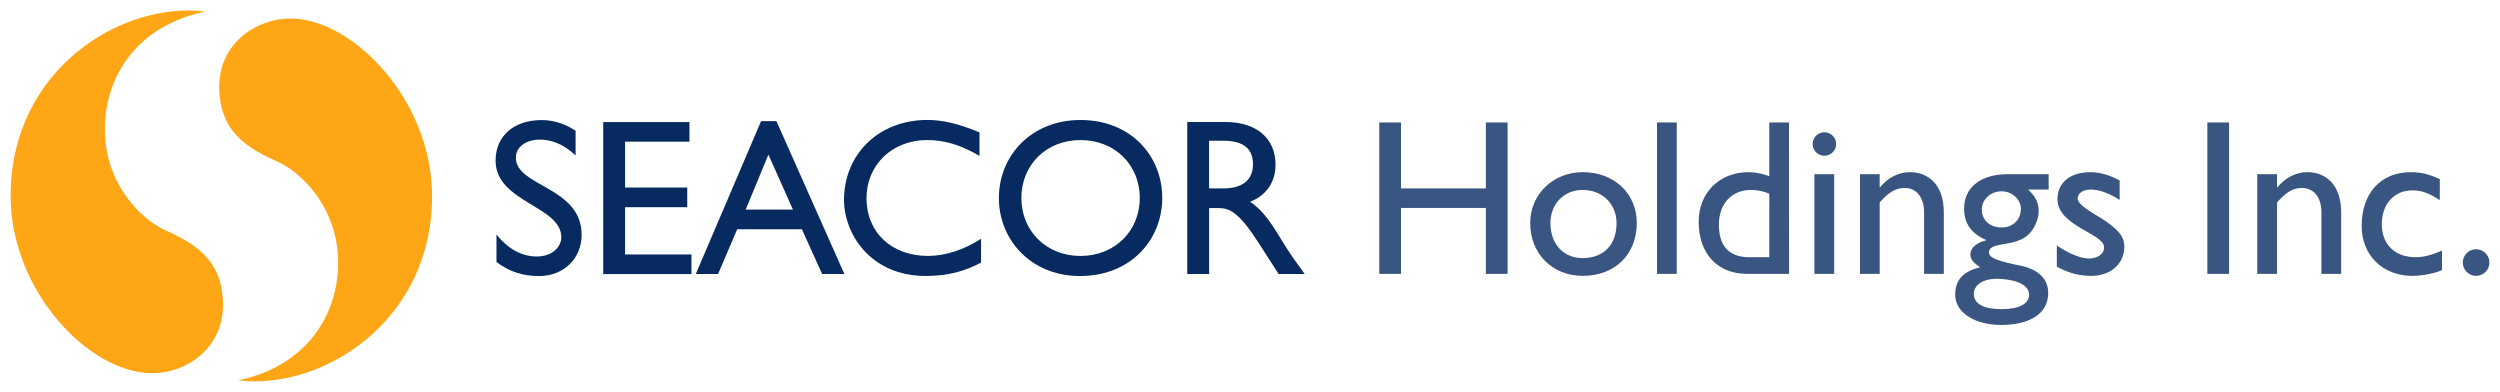
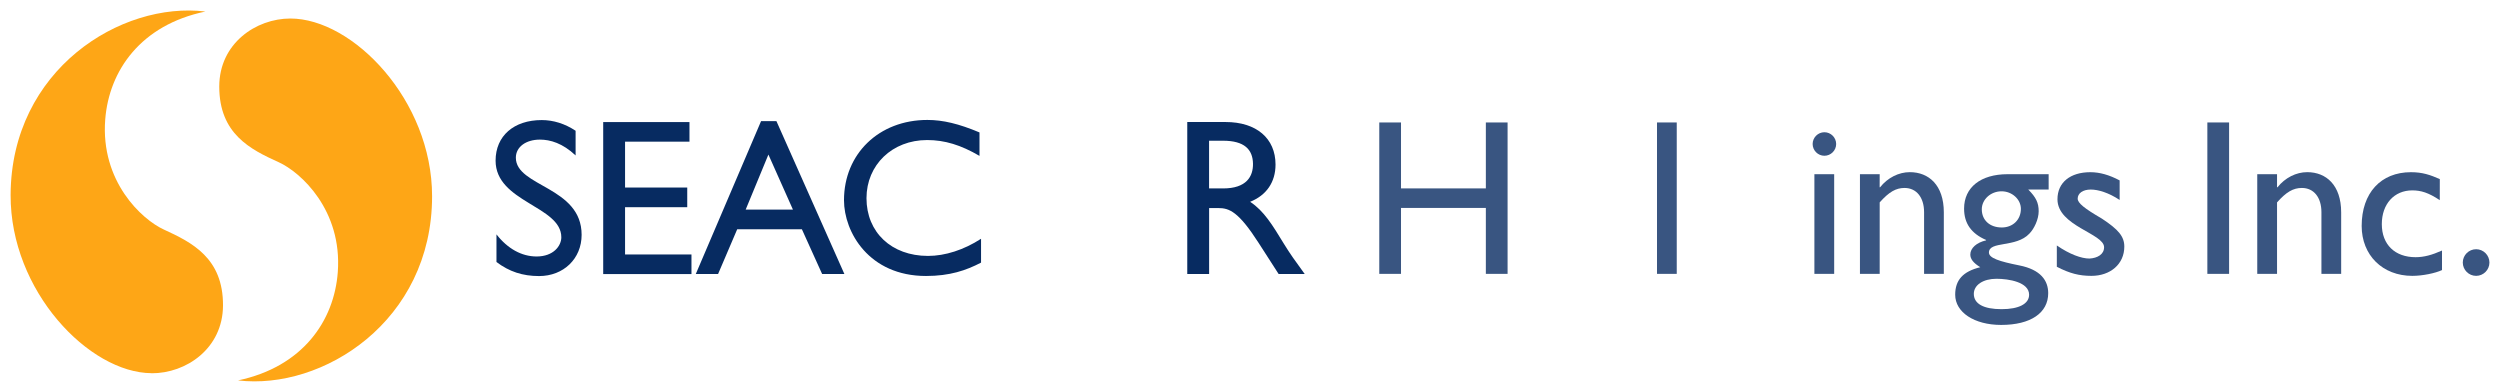
<svg xmlns="http://www.w3.org/2000/svg" xmlns:ns1="http://www.inkscape.org/namespaces/inkscape" xmlns:ns2="http://sodipodi.sourceforge.net/DTD/sodipodi-0.dtd" width="236.892" height="37.139" viewBox="0 0 62.678 9.826" version="1.1" id="svg942" ns1:version="0.92.0 r15299" ns2:docname="seacor holdings.svg">
  <defs id="defs936">
    <clipPath id="clipPath384" clipPathUnits="userSpaceOnUse">
      <path ns1:connector-curvature="0" id="path382" d="m 404.943,160.763 h 147.054 v 27 H 404.943 Z" />
    </clipPath>
    <clipPath id="clipPath278" clipPathUnits="userSpaceOnUse">
      <path ns1:connector-curvature="0" id="path276" d="m 371.776,161.409 h 31.721 v 26.355 h -31.721 z" />
    </clipPath>
  </defs>
  <ns2:namedview id="base" pagecolor="#ffffff" bordercolor="#666666" borderopacity="1.0" ns1:pageopacity="0.0" ns1:pageshadow="2" ns1:zoom="1.431383" ns1:cx="72.047346" ns1:cy="-49.628831" ns1:document-units="mm" ns1:current-layer="layer1" showgrid="false" fit-margin-top="0" fit-margin-left="0" fit-margin-right="0" fit-margin-bottom="0" units="px" ns1:window-width="1280" ns1:window-height="744" ns1:window-x="-4" ns1:window-y="-4" ns1:window-maximized="1" />
  <g ns1:label="Layer 1" ns1:groupmode="layer" id="layer1" transform="translate(-62.664,-184.477)">
    <g id="g1186" transform="translate(0.265,-0.265)">
      <path d="m 69.68,185.206 c -0.864,0 -1.784,0.625 -1.784,1.706 0,1.188 0.782,1.576 1.491,1.897 0.554,0.252 1.595,1.201 1.481,2.753 -0.089,1.225 -0.882,2.376 -2.502,2.717 2.115,0.252 4.866,-1.475 4.866,-4.617 0,-2.412 -1.989,-4.456 -3.553,-4.456" style="fill:#fea616;fill-opacity:1;fill-rule:nonzero;stroke:none;stroke-width:0.353" id="path282" ns1:connector-curvature="0" />
      <path d="m 66.199,194.1 c 0.864,0.004 1.786,-0.618 1.791,-1.699 0.005,-1.189 -0.775,-1.579 -1.483,-1.904 -0.553,-0.253 -1.59,-1.207 -1.47,-2.759 0.094,-1.224 0.891,-2.372 2.513,-2.707 -2.113,-0.26 -4.872,1.454 -4.885,4.597 -0.01,2.412 1.971,4.464 3.535,4.47" style="fill:#fea616;fill-opacity:1;fill-rule:nonzero;stroke:none;stroke-width:0.353" id="path286" ns1:connector-curvature="0" />
      <g style="fill:#072b61;fill-opacity:1" id="g1148">
        <path ns1:connector-curvature="0" id="path388" style="fill:#072b61;fill-opacity:1;fill-rule:nonzero;stroke:none;stroke-width:0.353" d="m 76.83,188.639 c -0.324,-0.307 -0.637,-0.397 -0.894,-0.397 -0.352,0 -0.604,0.184 -0.604,0.453 0,0.732 1.649,0.721 1.649,1.934 0,0.598 -0.453,1.034 -1.067,1.034 -0.414,0 -0.749,-0.112 -1.068,-0.352 v -0.693 c 0.279,0.358 0.631,0.554 1.006,0.554 0.425,0 0.62,-0.268 0.62,-0.481 0,-0.788 -1.648,-0.877 -1.648,-1.922 0,-0.62 0.458,-1.017 1.157,-1.017 0.29,0 0.581,0.09 0.849,0.268 z" />
        <path ns1:connector-curvature="0" id="path392" style="fill:#072b61;fill-opacity:1;fill-rule:nonzero;stroke:none;stroke-width:0.353" d="m 79.685,188.293 h -1.615 v 1.151 h 1.559 v 0.492 h -1.559 v 1.185 h 1.665 v 0.492 h -2.213 v -3.811 h 2.163 z" />
        <path ns1:connector-curvature="0" id="path396" style="fill:#072b61;fill-opacity:1;fill-rule:nonzero;stroke:none;stroke-width:0.353" d="m 81.094,189.997 h 1.185 l -0.615,-1.38 z m 2.475,1.615 h -0.558 l -0.508,-1.123 h -1.621 l -0.48,1.123 h -0.559 l 1.637,-3.833 h 0.385 z" />
        <path ns1:connector-curvature="0" id="path400" style="fill:#072b61;fill-opacity:1;fill-rule:nonzero;stroke:none;stroke-width:0.353" d="m 86.956,188.65 c -0.469,-0.274 -0.872,-0.397 -1.313,-0.397 -0.872,0 -1.52,0.621 -1.52,1.458 0,0.855 0.626,1.447 1.542,1.447 0.43,0 0.9,-0.151 1.33,-0.43 v 0.598 c -0.374,0.195 -0.782,0.335 -1.38,0.335 -1.431,0 -2.056,-1.101 -2.056,-1.9 0,-1.162 0.877,-2.012 2.09,-2.012 0.391,0 0.788,0.095 1.307,0.313 z" />
-         <path ns1:connector-curvature="0" id="path404" style="fill:#072b61;fill-opacity:1;fill-rule:nonzero;stroke:none;stroke-width:0.353" d="m 89.487,191.159 c 0.855,0 1.487,-0.62 1.487,-1.453 0,-0.838 -0.631,-1.453 -1.487,-1.453 -0.849,0 -1.481,0.615 -1.481,1.453 0,0.833 0.631,1.453 1.481,1.453 m 0,-3.409 c 1.257,0 2.051,0.894 2.051,1.956 0,1.028 -0.771,1.956 -2.062,1.956 -1.246,0 -2.034,-0.922 -2.034,-1.956 0,-1.056 0.81,-1.956 2.045,-1.956" />
        <path ns1:connector-curvature="0" id="path408" style="fill:#072b61;fill-opacity:1;fill-rule:nonzero;stroke:none;stroke-width:0.353" d="m 92.712,189.466 h 0.352 c 0.587,0 0.754,-0.302 0.749,-0.62 -0.006,-0.358 -0.218,-0.576 -0.749,-0.576 h -0.352 z m 0.414,-1.665 c 0.771,0 1.252,0.408 1.252,1.067 0,0.441 -0.229,0.771 -0.637,0.933 0.347,0.229 0.559,0.581 0.849,1.056 0.162,0.263 0.257,0.392 0.52,0.755 h -0.654 l -0.503,-0.782 c -0.503,-0.782 -0.732,-0.872 -1.011,-0.872 h -0.229 v 1.654 h -0.548 v -3.811 z" />
      </g>
      <g style="fill:#395581;fill-opacity:1" id="g1162">
        <path ns1:connector-curvature="0" id="path412" style="fill:#395581;fill-opacity:1;fill-rule:nonzero;stroke:none;stroke-width:0.353" d="m 100.196,191.608 h -0.545 v -1.653 h -2.127 v 1.653 H 96.979 v -3.796 h 0.545 v 1.653 h 2.127 v -1.653 h 0.545 z" />
-         <path ns1:connector-curvature="0" id="path416" style="fill:#395581;fill-opacity:1;fill-rule:nonzero;stroke:none;stroke-width:0.353" d="m 101.27,190.334 c 0,0.529 0.329,0.879 0.807,0.879 0.523,0 0.851,-0.334 0.851,-0.874 0,-0.484 -0.356,-0.835 -0.851,-0.835 -0.467,0 -0.807,0.351 -0.807,0.829 m 2.165,0 c 0,0.79 -0.551,1.325 -1.353,1.325 -0.768,0 -1.319,-0.556 -1.319,-1.325 0,-0.718 0.573,-1.275 1.319,-1.275 0.785,0 1.353,0.534 1.353,1.275" />
        <path d="m 104.437,191.608 h -0.495 v -3.796 h 0.495 z" style="fill:#395581;fill-opacity:1;fill-rule:nonzero;stroke:none;stroke-width:0.353" id="path418" ns1:connector-curvature="0" />
-         <path ns1:connector-curvature="0" id="path422" style="fill:#395581;fill-opacity:1;fill-rule:nonzero;stroke:none;stroke-width:0.353" d="m 106.758,189.599 c -0.167,-0.067 -0.295,-0.095 -0.462,-0.095 -0.479,0 -0.802,0.345 -0.802,0.868 0,0.467 0.189,0.818 0.762,0.818 h 0.501 z m 0.495,2.009 h -1.052 c -0.746,0 -1.214,-0.506 -1.214,-1.308 0,-0.724 0.518,-1.241 1.247,-1.241 0.167,0 0.322,0.028 0.523,0.1 v -1.347 h 0.495 z" />
        <path d="m 108.384,191.608 h -0.496 v -2.499 h 0.496 z m -0.245,-2.961 c -0.162,0 -0.295,-0.134 -0.295,-0.295 0,-0.161 0.133,-0.295 0.295,-0.295 0.162,0 0.295,0.134 0.295,0.295 0,0.162 -0.134,0.295 -0.295,0.295" style="fill:#395581;fill-opacity:1;fill-rule:nonzero;stroke:none;stroke-width:0.353" id="path424" ns1:connector-curvature="0" />
        <path ns1:connector-curvature="0" id="path428" style="fill:#395581;fill-opacity:1;fill-rule:nonzero;stroke:none;stroke-width:0.353" d="m 109.524,189.437 h 0.011 c 0.189,-0.239 0.467,-0.379 0.746,-0.379 0.473,0 0.852,0.323 0.852,1.008 v 1.542 h -0.495 v -1.547 c 0,-0.367 -0.189,-0.607 -0.49,-0.607 -0.217,0 -0.389,0.1 -0.623,0.362 v 1.792 h -0.495 v -2.499 h 0.495 z" />
        <path ns1:connector-curvature="0" id="path432" style="fill:#395581;fill-opacity:1;fill-rule:nonzero;stroke:none;stroke-width:0.353" d="m 112.58,189.538 c -0.273,0 -0.495,0.206 -0.495,0.451 0,0.273 0.2,0.456 0.501,0.456 0.278,0 0.479,-0.195 0.479,-0.467 0,-0.24 -0.223,-0.44 -0.484,-0.44 m -0.128,2.193 c -0.334,0 -0.568,0.156 -0.568,0.378 0,0.25 0.245,0.384 0.696,0.384 0.434,0 0.69,-0.134 0.69,-0.362 0,-0.317 -0.512,-0.4 -0.818,-0.4 m 1.308,-2.238 h -0.512 c 0.195,0.195 0.262,0.334 0.262,0.545 0,0.206 -0.117,0.445 -0.234,0.562 -0.334,0.357 -1.013,0.178 -1.013,0.473 0,0.139 0.261,0.223 0.763,0.323 0.534,0.106 0.723,0.379 0.723,0.696 0,0.495 -0.439,0.796 -1.18,0.796 -0.673,0 -1.152,-0.317 -1.152,-0.757 0,-0.368 0.194,-0.584 0.629,-0.69 -0.173,-0.106 -0.25,-0.206 -0.25,-0.317 0,-0.162 0.156,-0.301 0.395,-0.356 v -0.011 c -0.183,-0.078 -0.323,-0.183 -0.417,-0.317 -0.089,-0.128 -0.134,-0.284 -0.134,-0.468 0,-0.534 0.418,-0.863 1.091,-0.863 h 1.029 z" />
        <path ns1:connector-curvature="0" id="path436" style="fill:#395581;fill-opacity:1;fill-rule:nonzero;stroke:none;stroke-width:0.353" d="m 115.541,189.755 c -0.278,-0.184 -0.54,-0.261 -0.724,-0.261 -0.2,0 -0.328,0.095 -0.328,0.228 0,0.111 0.167,0.245 0.607,0.501 0.412,0.272 0.562,0.445 0.562,0.701 0,0.44 -0.351,0.734 -0.824,0.734 -0.306,0 -0.545,-0.061 -0.868,-0.228 v -0.534 c 0.323,0.223 0.618,0.328 0.818,0.328 0.201,-0.011 0.367,-0.105 0.367,-0.284 0,-0.345 -1.169,-0.529 -1.169,-1.202 0,-0.423 0.323,-0.679 0.824,-0.679 0.234,0 0.473,0.067 0.735,0.206 z" />
        <path d="m 118.285,191.608 h -0.545 v -3.796 h 0.545 z" style="fill:#395581;fill-opacity:1;fill-rule:nonzero;stroke:none;stroke-width:0.353" id="path438" ns1:connector-curvature="0" />
        <path ns1:connector-curvature="0" id="path442" style="fill:#395581;fill-opacity:1;fill-rule:nonzero;stroke:none;stroke-width:0.353" d="m 119.487,189.437 h 0.012 c 0.189,-0.239 0.467,-0.379 0.745,-0.379 0.473,0 0.851,0.323 0.851,1.008 v 1.542 h -0.495 v -1.547 c 0,-0.367 -0.189,-0.607 -0.49,-0.607 -0.217,0 -0.39,0.1 -0.623,0.362 v 1.792 h -0.496 v -2.499 h 0.496 z" />
        <path ns1:connector-curvature="0" id="path446" style="fill:#395581;fill-opacity:1;fill-rule:nonzero;stroke:none;stroke-width:0.353" d="m 123.567,189.76 c -0.284,-0.189 -0.473,-0.245 -0.69,-0.245 -0.451,0 -0.763,0.339 -0.763,0.846 0,0.518 0.334,0.829 0.846,0.829 0.212,0 0.412,-0.055 0.663,-0.167 v 0.49 c -0.167,0.078 -0.484,0.145 -0.745,0.145 -0.746,0 -1.269,-0.518 -1.269,-1.252 0,-0.824 0.478,-1.347 1.235,-1.347 0.289,0 0.484,0.067 0.724,0.173 z" />
        <path ns1:connector-curvature="0" id="path450" style="fill:#395581;fill-opacity:1;fill-rule:nonzero;stroke:none;stroke-width:0.353" d="m 124.812,191.324 c 0,0.183 -0.15,0.334 -0.334,0.334 -0.184,0 -0.334,-0.151 -0.334,-0.334 0,-0.183 0.15,-0.334 0.334,-0.334 0.184,0 0.334,0.151 0.334,0.334" />
      </g>
    </g>
  </g>
</svg>